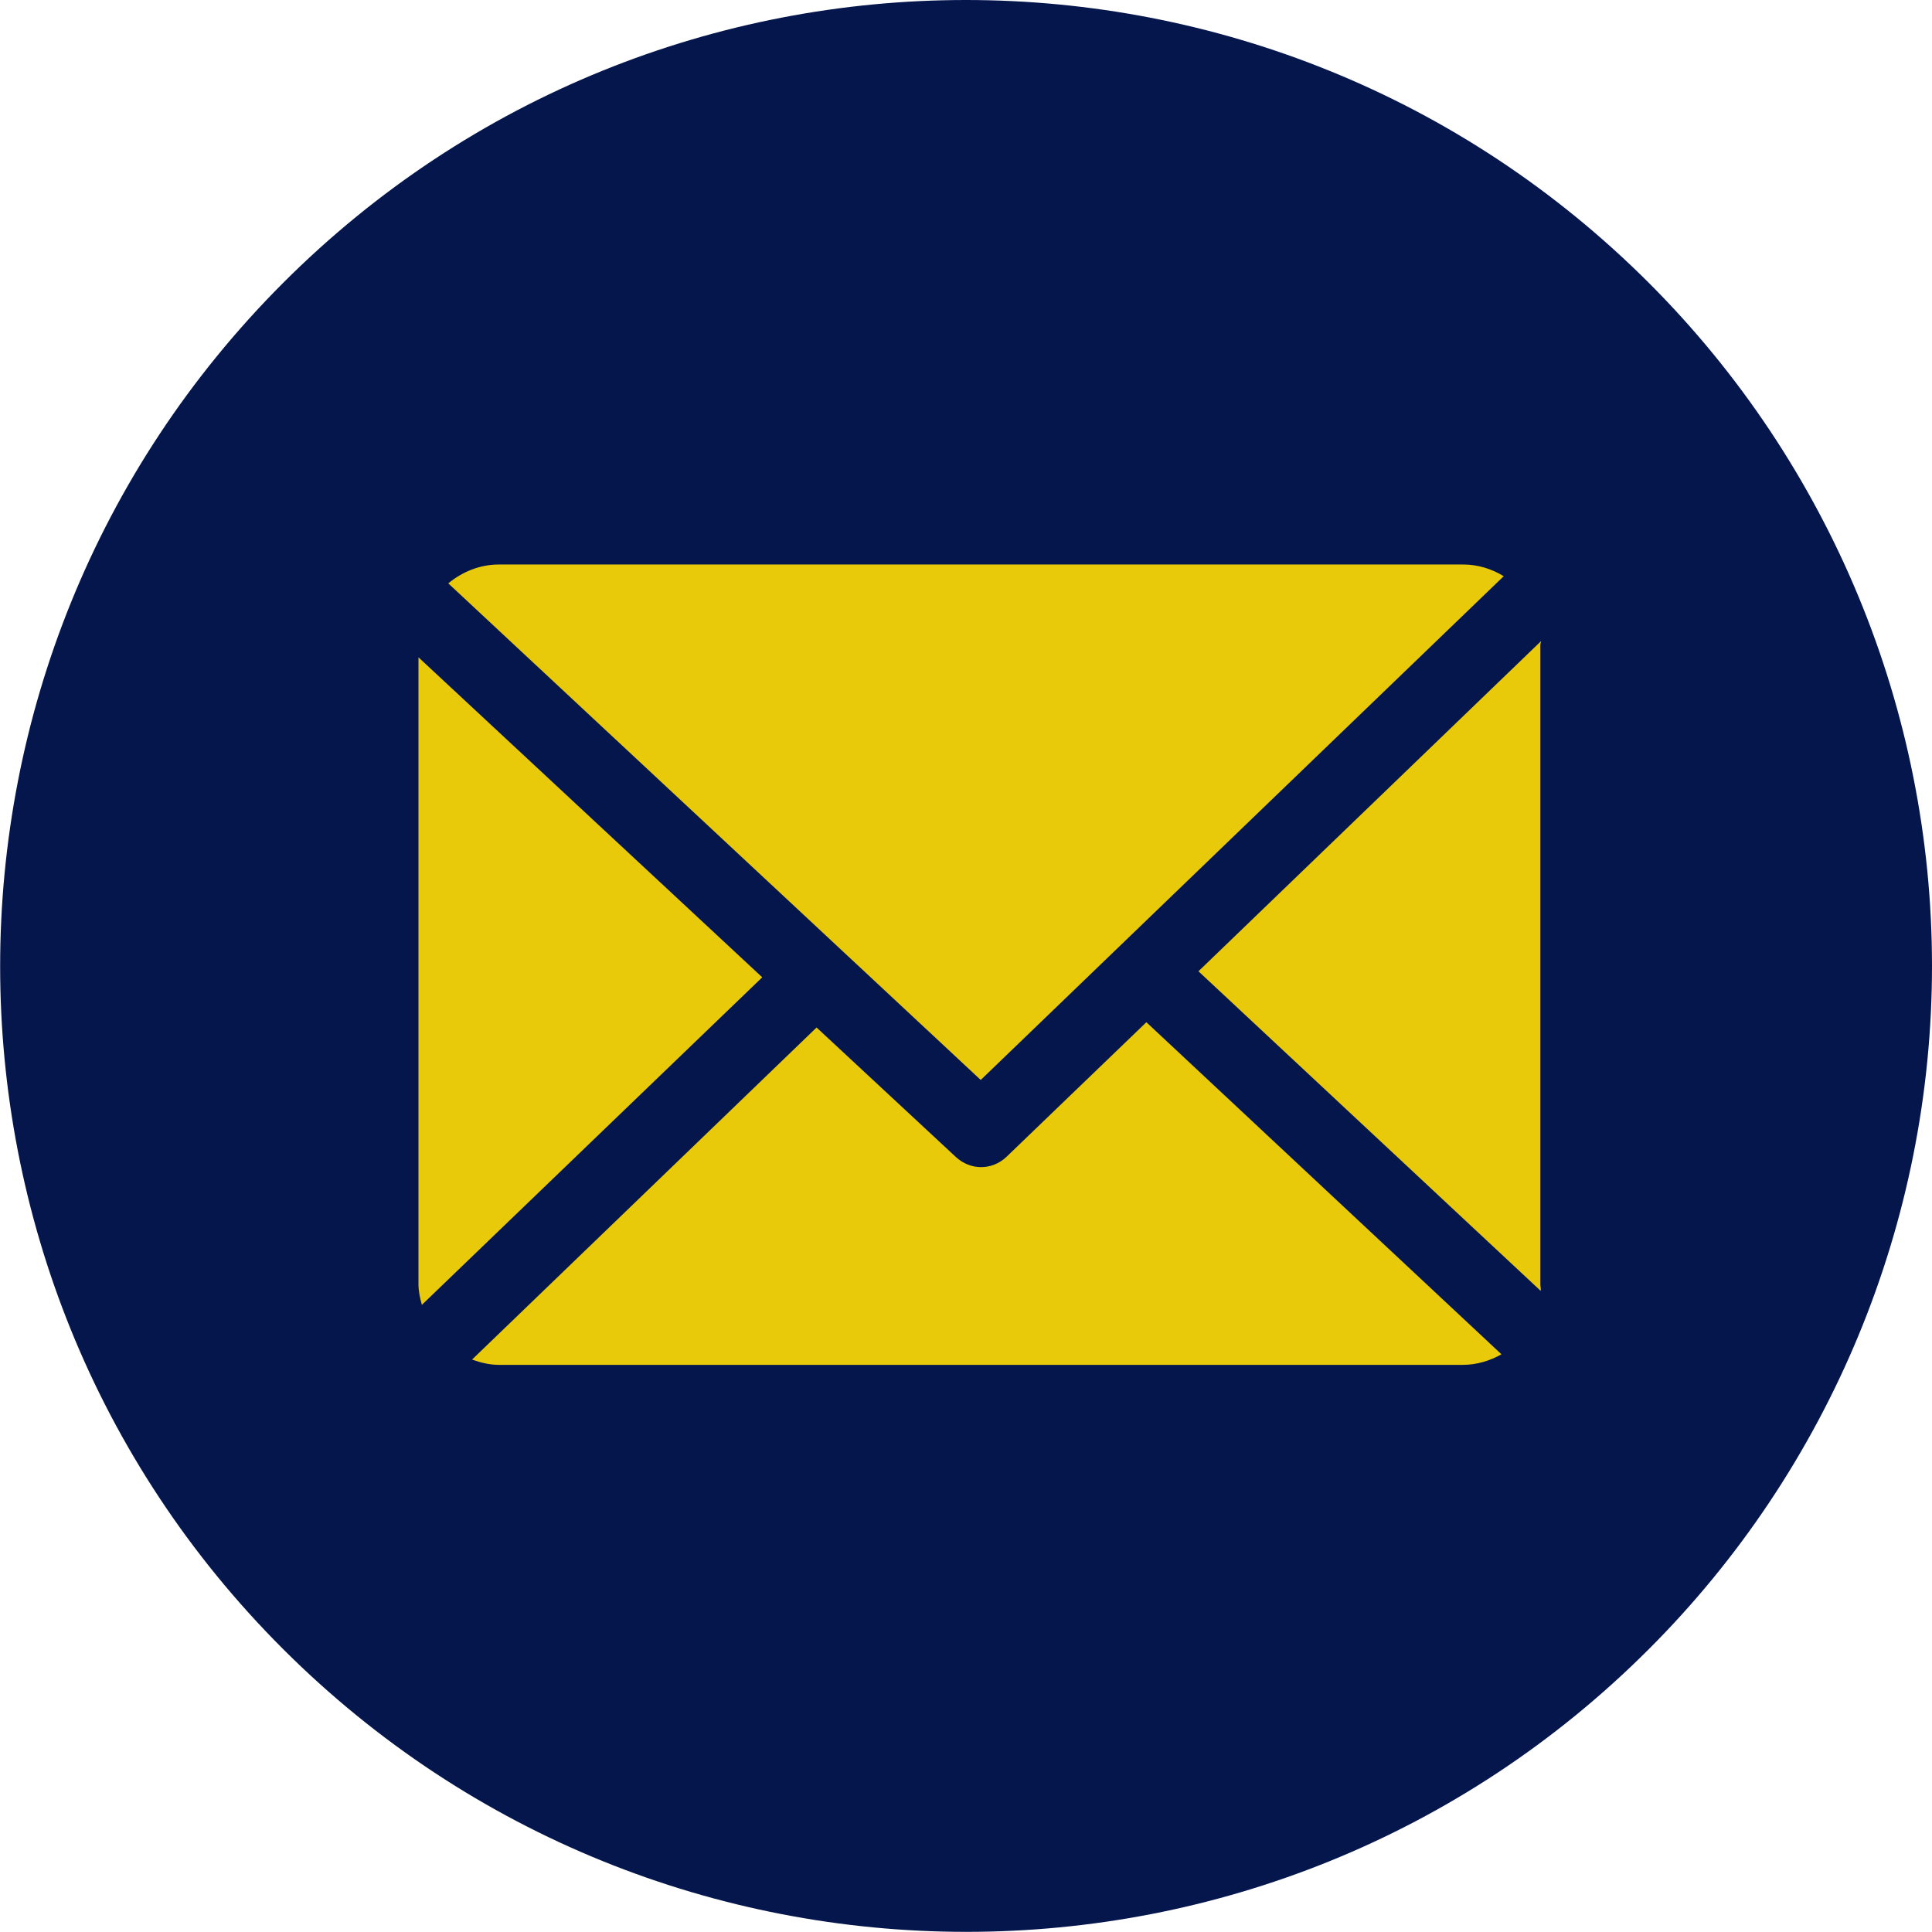
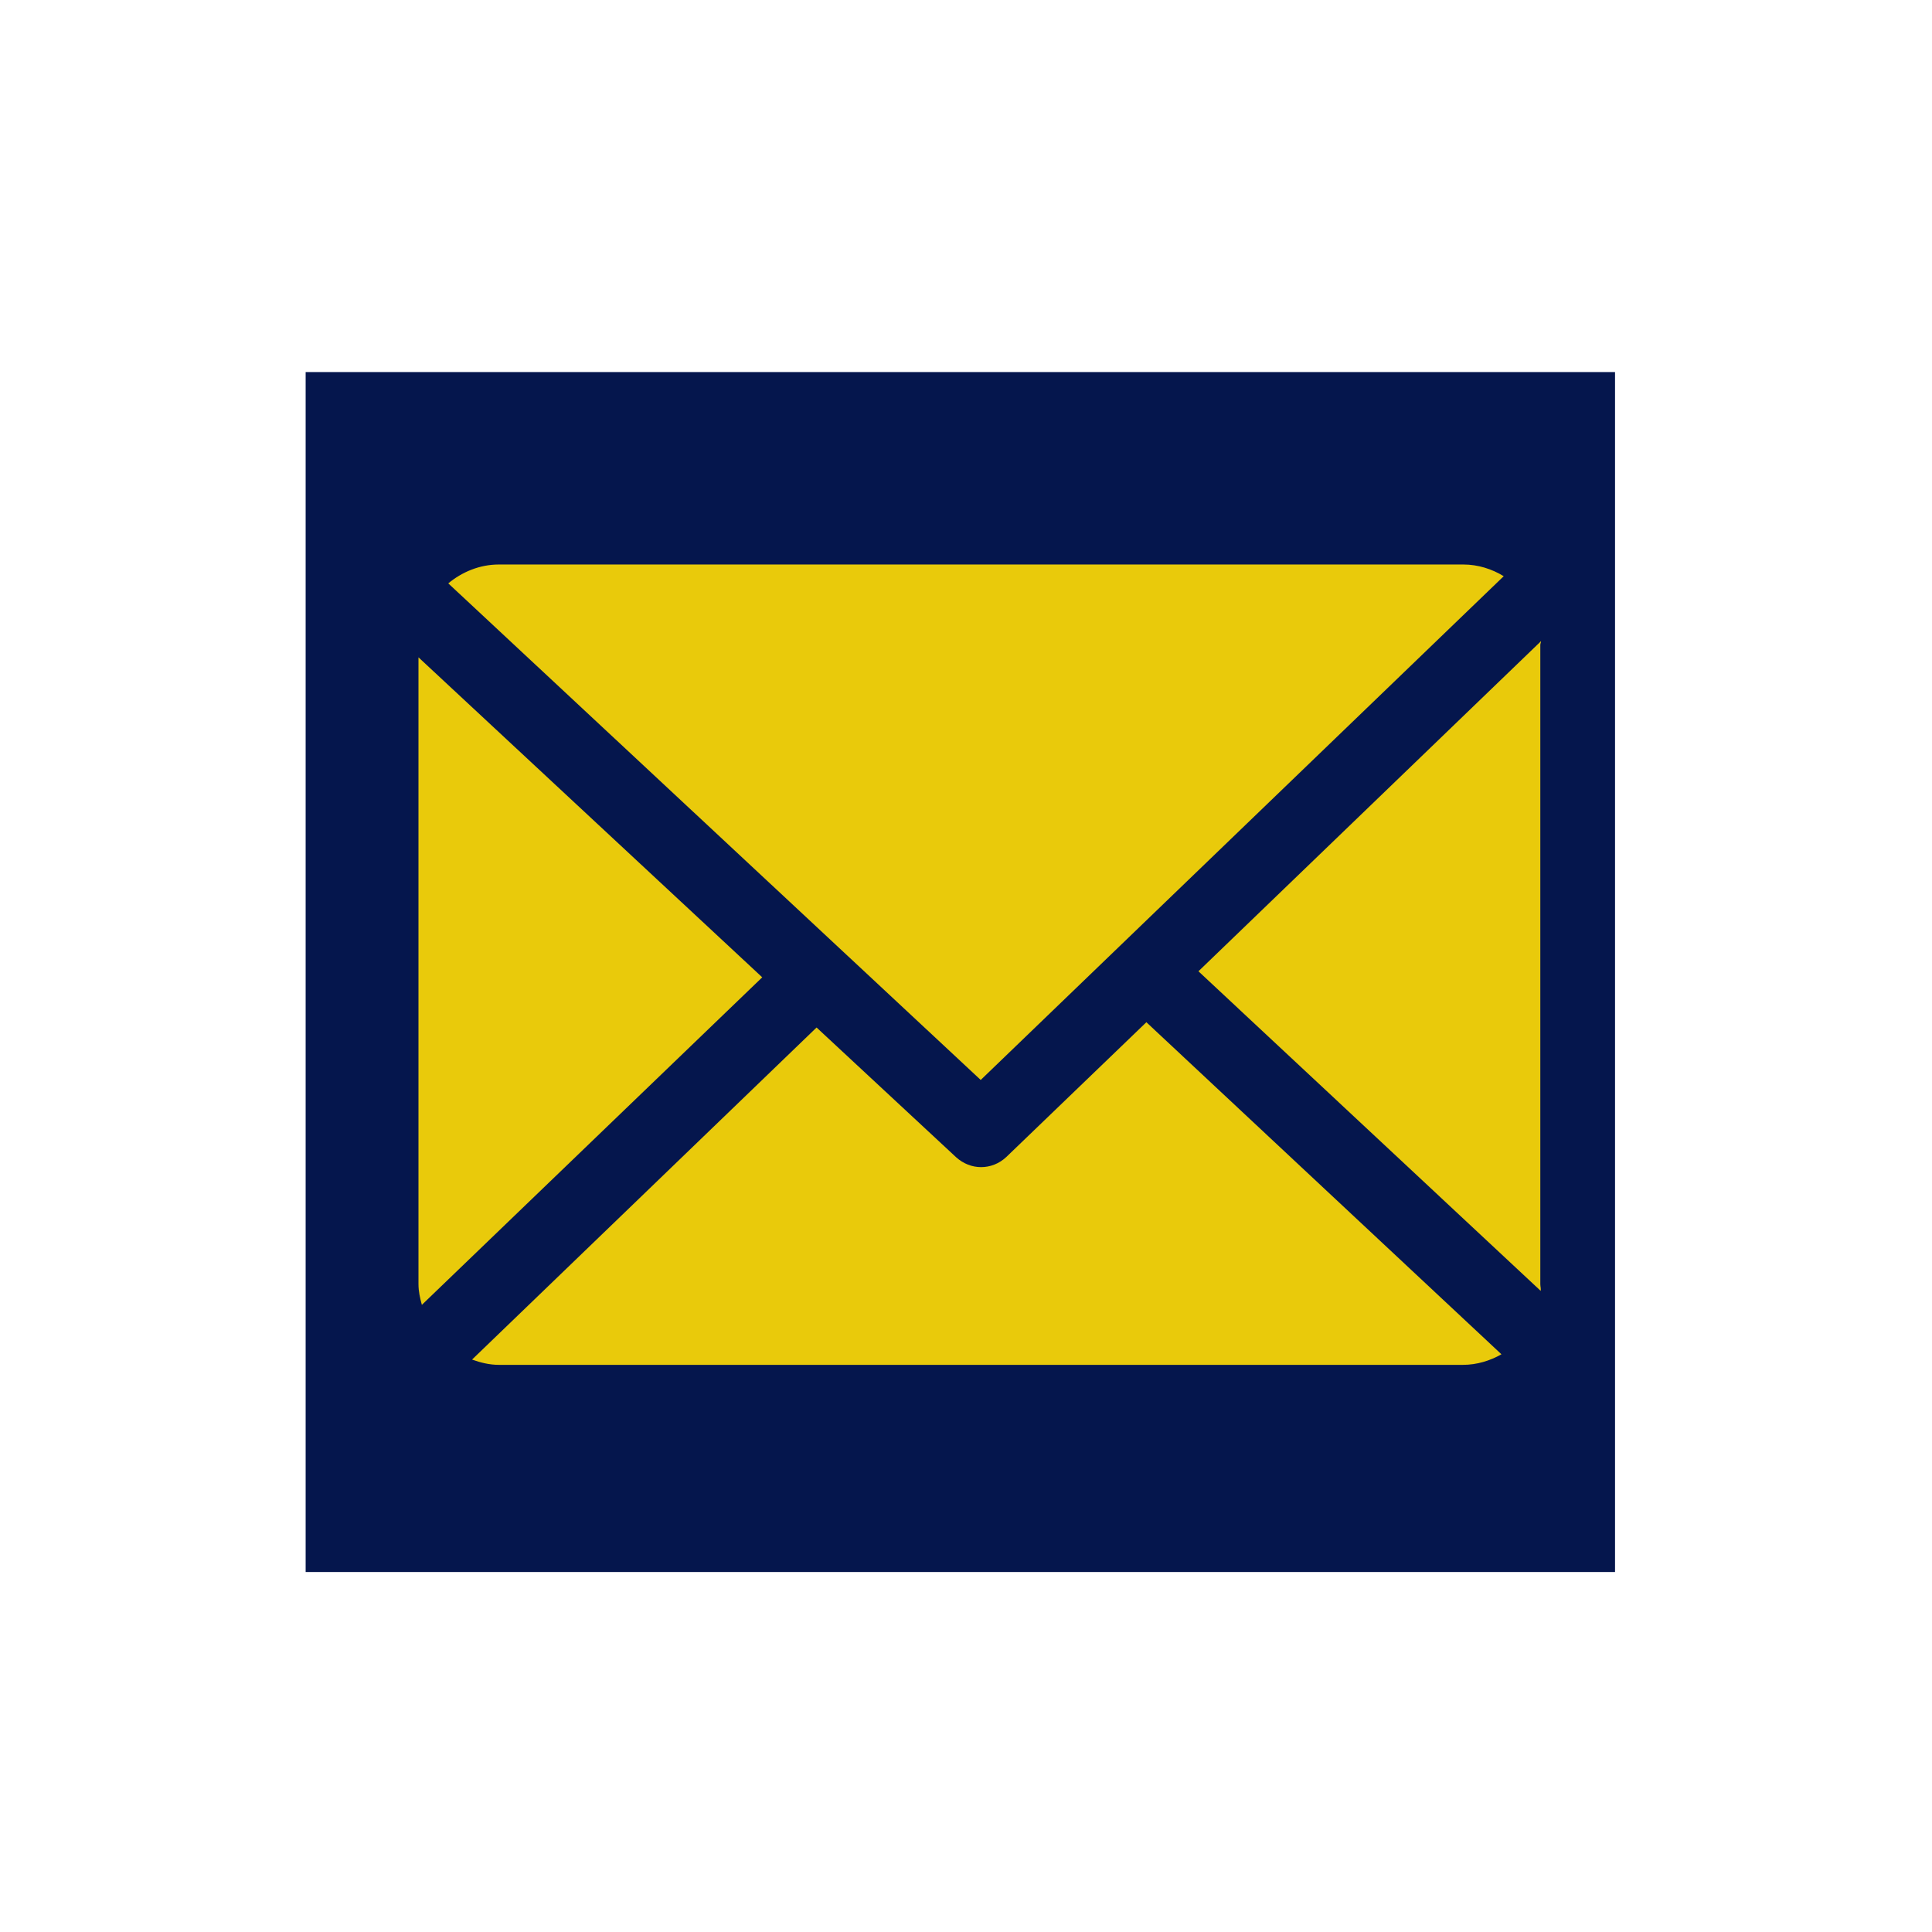
<svg xmlns="http://www.w3.org/2000/svg" version="1.1" id="Layer_1" x="0px" y="0px" viewBox="0 0 512 512" style="enable-background:new 0 0 512 512;" xml:space="preserve">
  <style type="text/css">
	.st0{fill:#05164D;}
	.st1{fill:#E9CA0B;}
</style>
  <rect x="81" y="98.6" class="st0" width="347" height="318" />
  <g>
    <g>
-       <path class="st0" d="M437,75C337-25,174.9-25,75,75s-100,262.1,0,362s262.1,100,362,0c48-48,75-113.1,75-181S485,123,437,75z     M387.7,356.6L387.7,356.6L387.7,356.6l-13,12.8c-16.8,17-41.2,24-64.4,18.4c-23.4-6.3-45.6-16.2-65.9-29.5    c-18.8-12-36.2-26.1-52-41.9c-14.5-14.4-27.5-30.2-38.8-47.1c-12.4-18.2-22.2-38.1-29.2-59.1c-8-24.6-1.4-51.6,17.1-69.7    l15.2-15.2c4.2-4.2,11.1-4.3,15.3,0l0,0l48,48c4.2,4.2,4.3,11.1,0,15.3l0,0l-28.2,28.2c-8.1,8-9.1,20.7-2.4,29.9    c10.2,14,21.5,27.1,33.7,39.3c13.7,13.7,28.5,26.2,44.4,37.3c9.2,6.4,21.6,5.3,29.5-2.6l27.2-27.6c4.2-4.2,11.1-4.3,15.3,0l0,0    l48,48.1C391.9,345.5,391.9,352.4,387.7,356.6z" />
-     </g>
+       </g>
  </g>
  <g>
    <path class="st1" d="M408.2,170.9c0-0.3,0.2-0.7,0.2-1l-90.8,87.5l90.7,84.7c0.1-0.6-0.1-1.2-0.1-1.8V170.9L408.2,170.9z" />
    <path class="st1" d="M303.8,270.9l-37.1,35.7c-1.9,1.8-4.3,2.7-6.7,2.7c-2.4,0-4.7-0.9-6.6-2.6l-37-34.4l-91.3,88   c2.2,0.8,4.6,1.4,7.1,1.4h255.5c3.7,0,7.2-1.1,10.2-2.8L303.8,270.9z" />
    <path class="st1" d="M259.9,286.2l138.6-133.5c-3.1-1.9-6.8-3.1-10.7-3.1H132.2c-5.1,0-9.8,2-13.4,5L259.9,286.2z" />
    <path class="st1" d="M110.9,174.2v166.1c0,1.9,0.4,3.7,0.9,5.5L202,259L110.9,174.2z" />
  </g>
</svg>